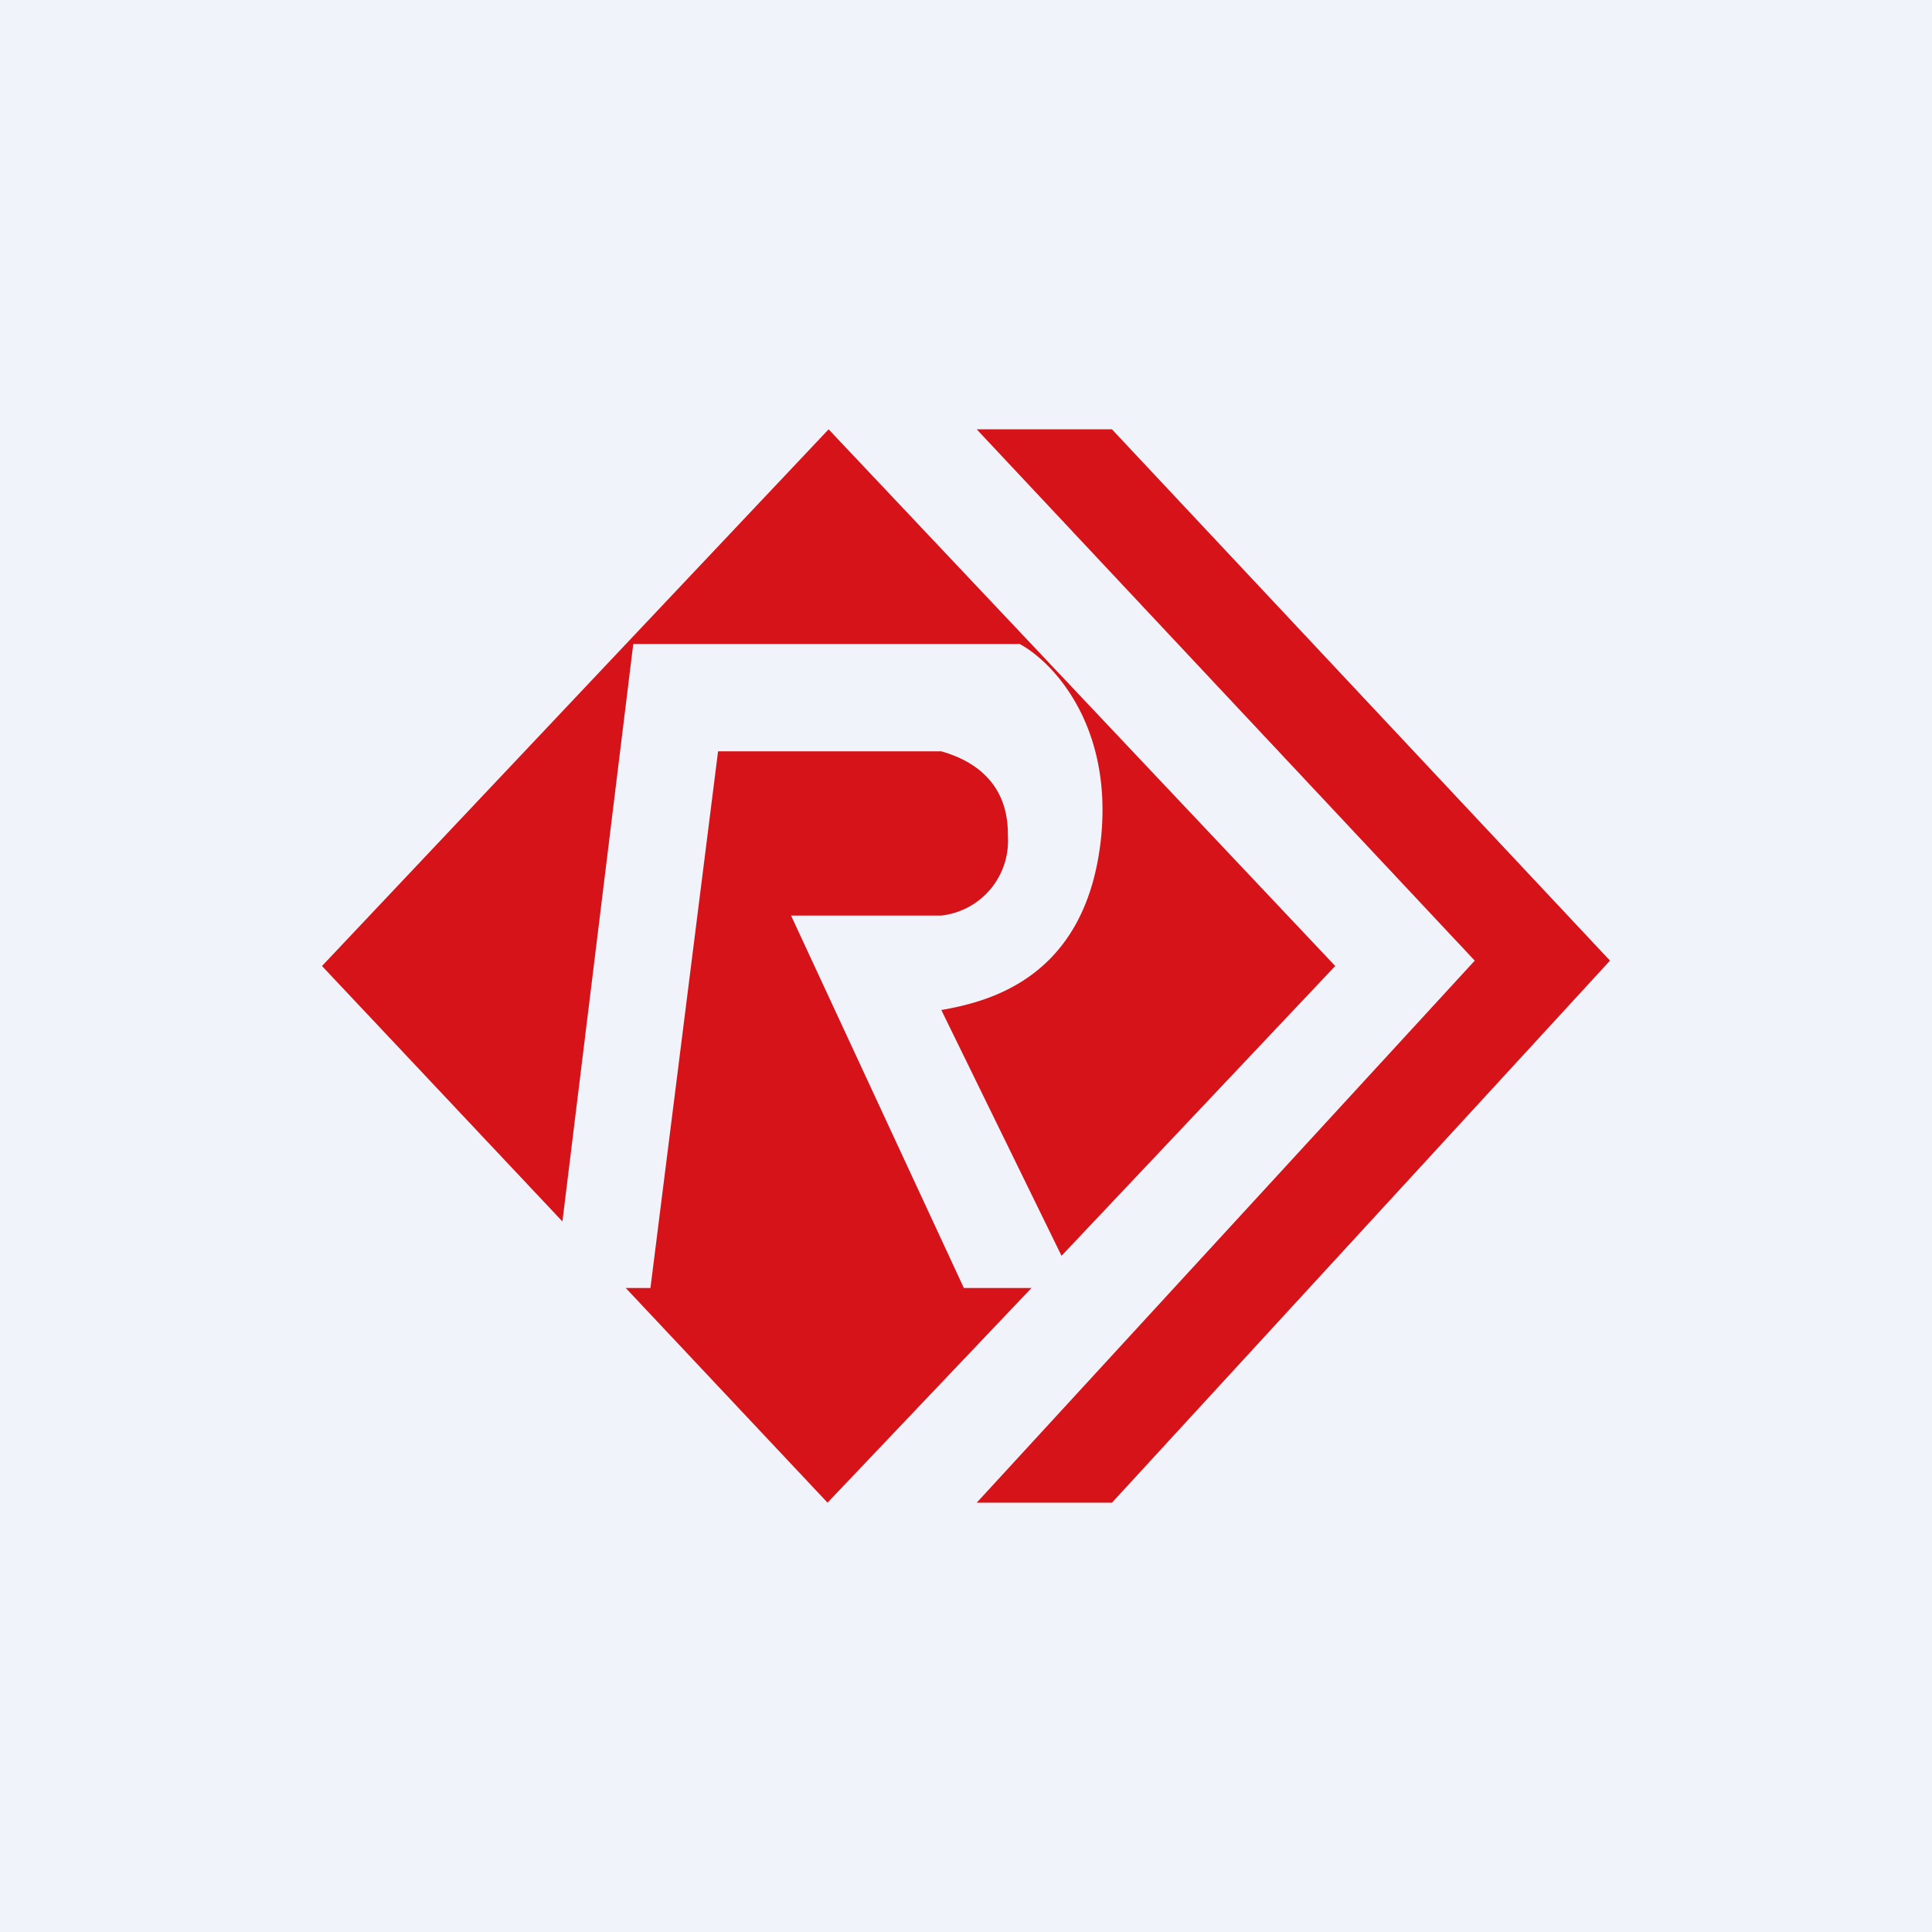
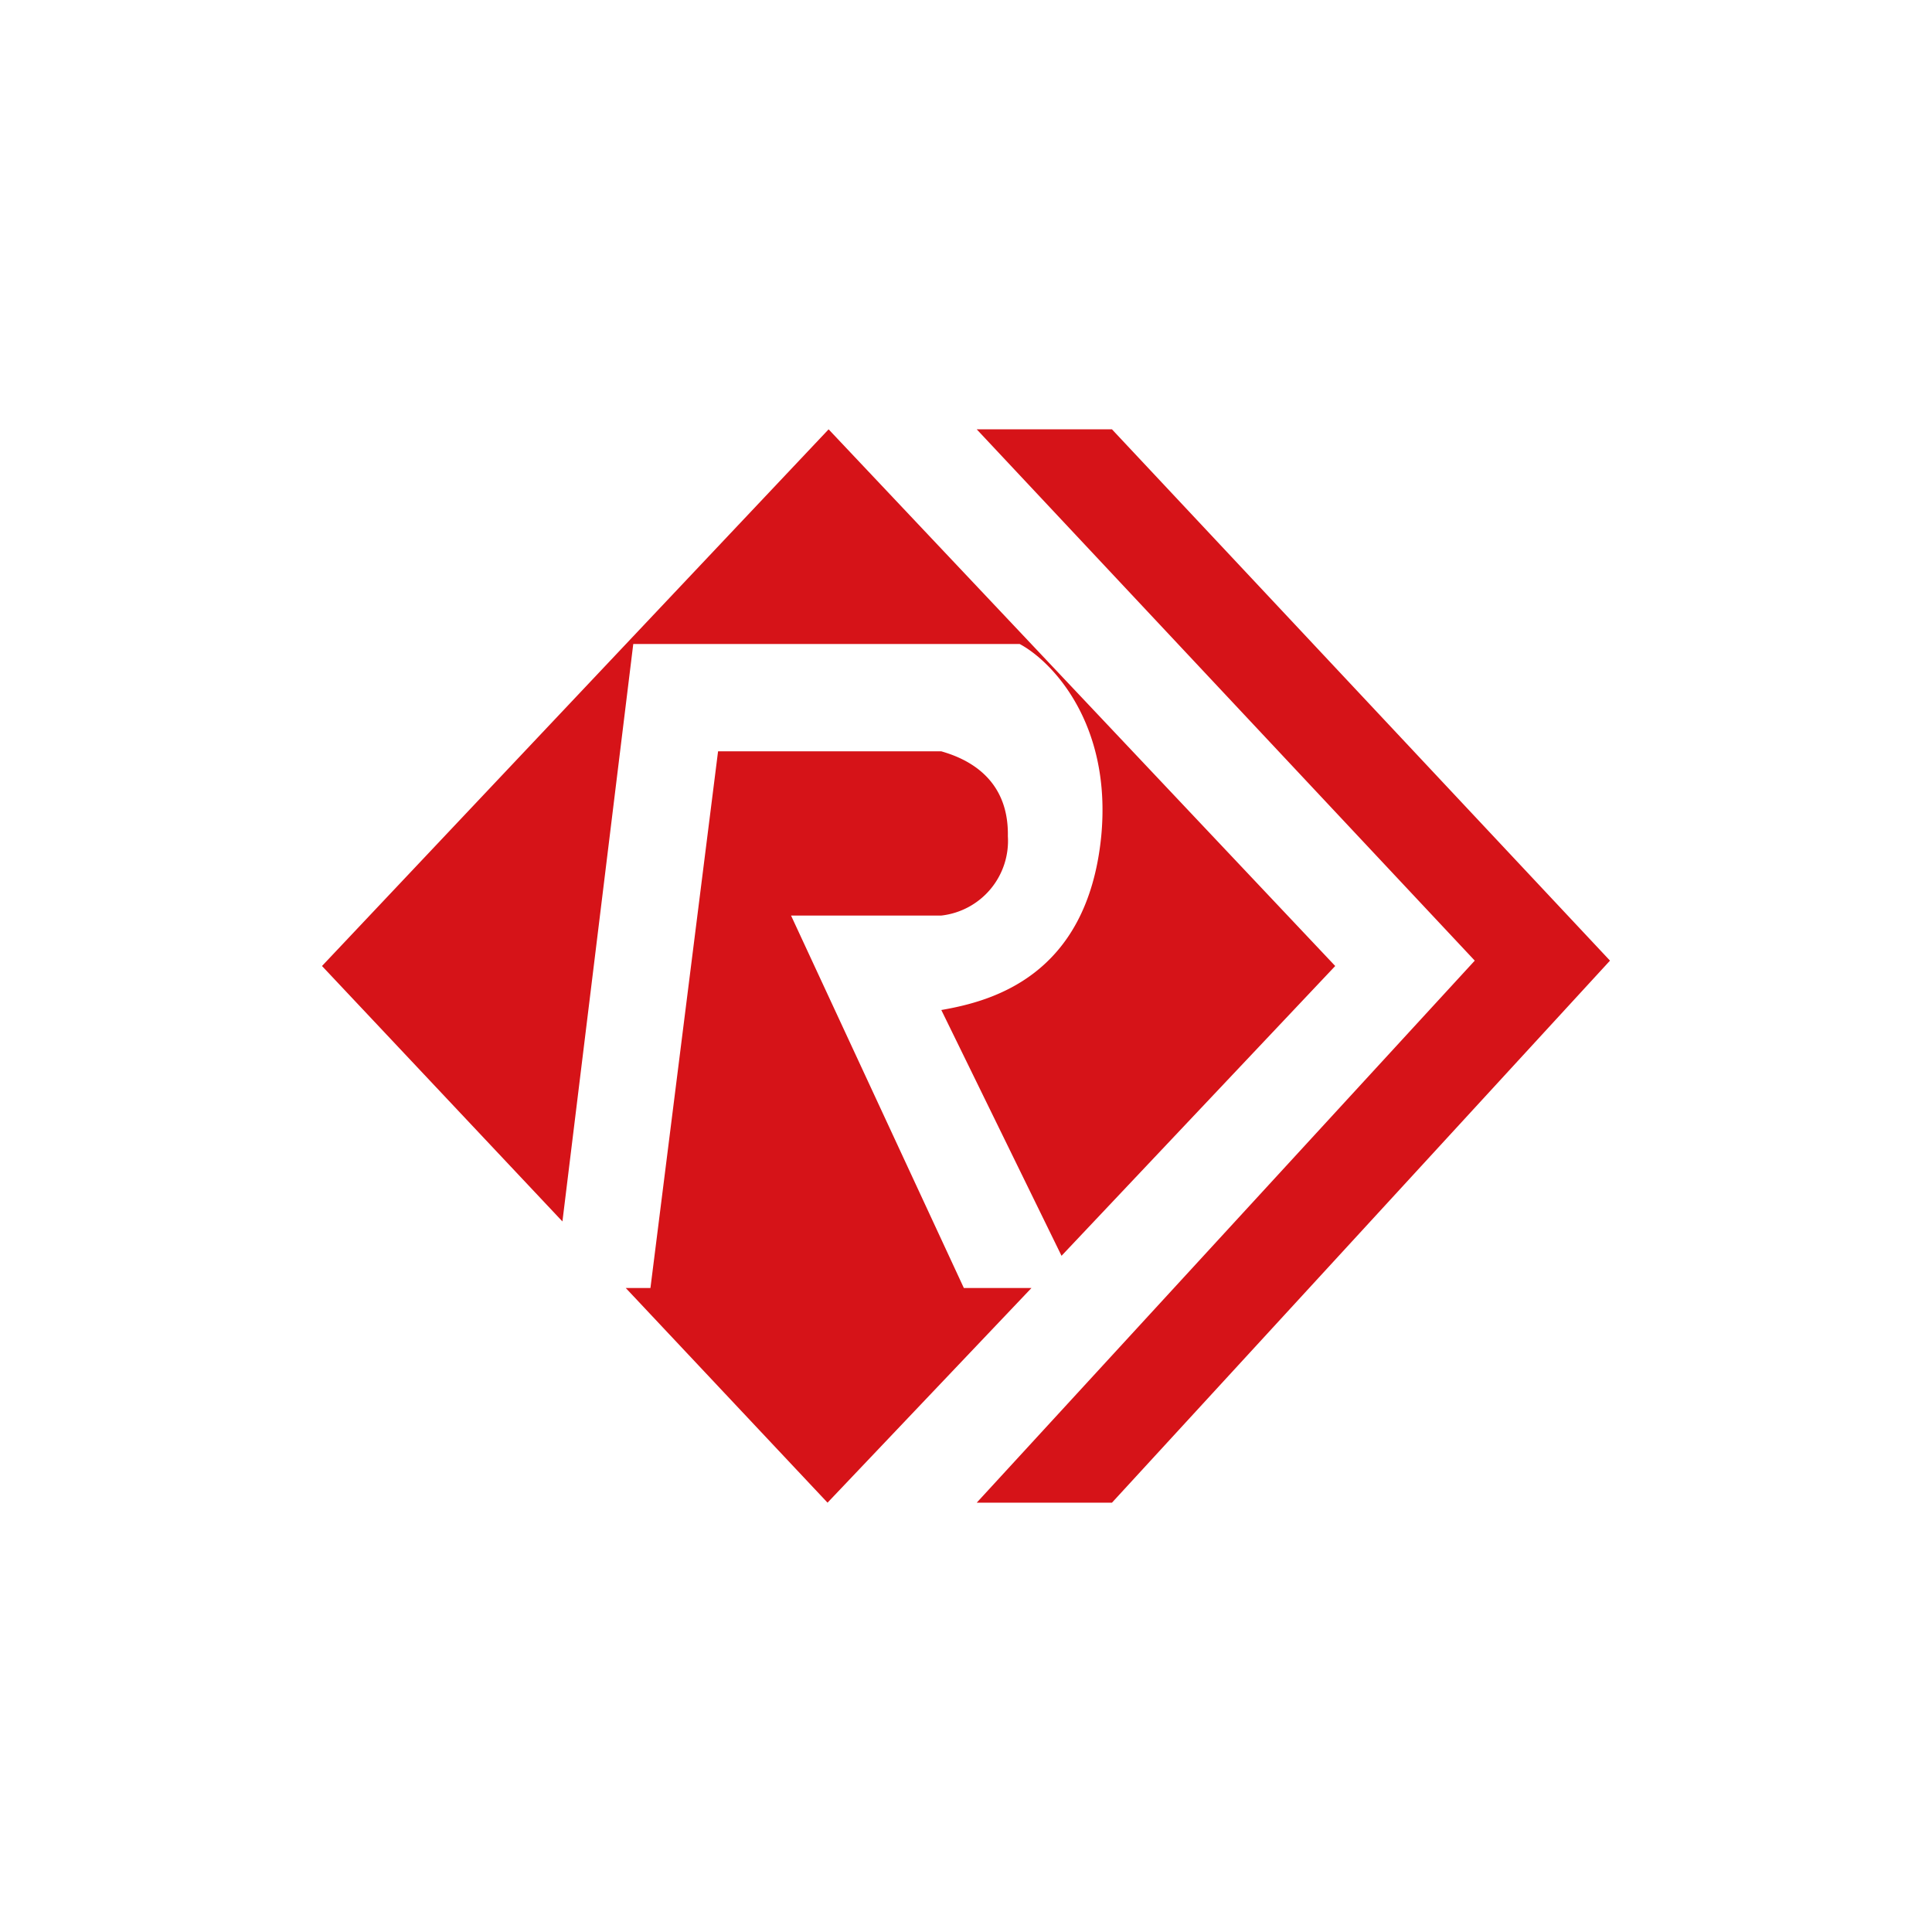
<svg xmlns="http://www.w3.org/2000/svg" width="18" height="18" viewBox="0 0 18 18">
-   <path fill="#F0F3FA" d="M0 0h18v18H0z" />
  <path d="m3 9 4.72-5 4.72 5-2.55 2.7-1.12-2.29c.46-.08 1.36-.31 1.49-1.62.1-1.05-.46-1.63-.76-1.79H5.9l-.66 5.38L3 9Zm5.98 3h.63l-1.9 2-1.88-2h.23l.63-5h2.08c.21.06.63.23.62.79a.7.7 0 0 1-.62.74h-1.4L8.98 12Zm.12-8h1.26L15 8.95 10.36 14H9.1l4.64-5.05L9.1 4Z" fill="#D61318" />
</svg>